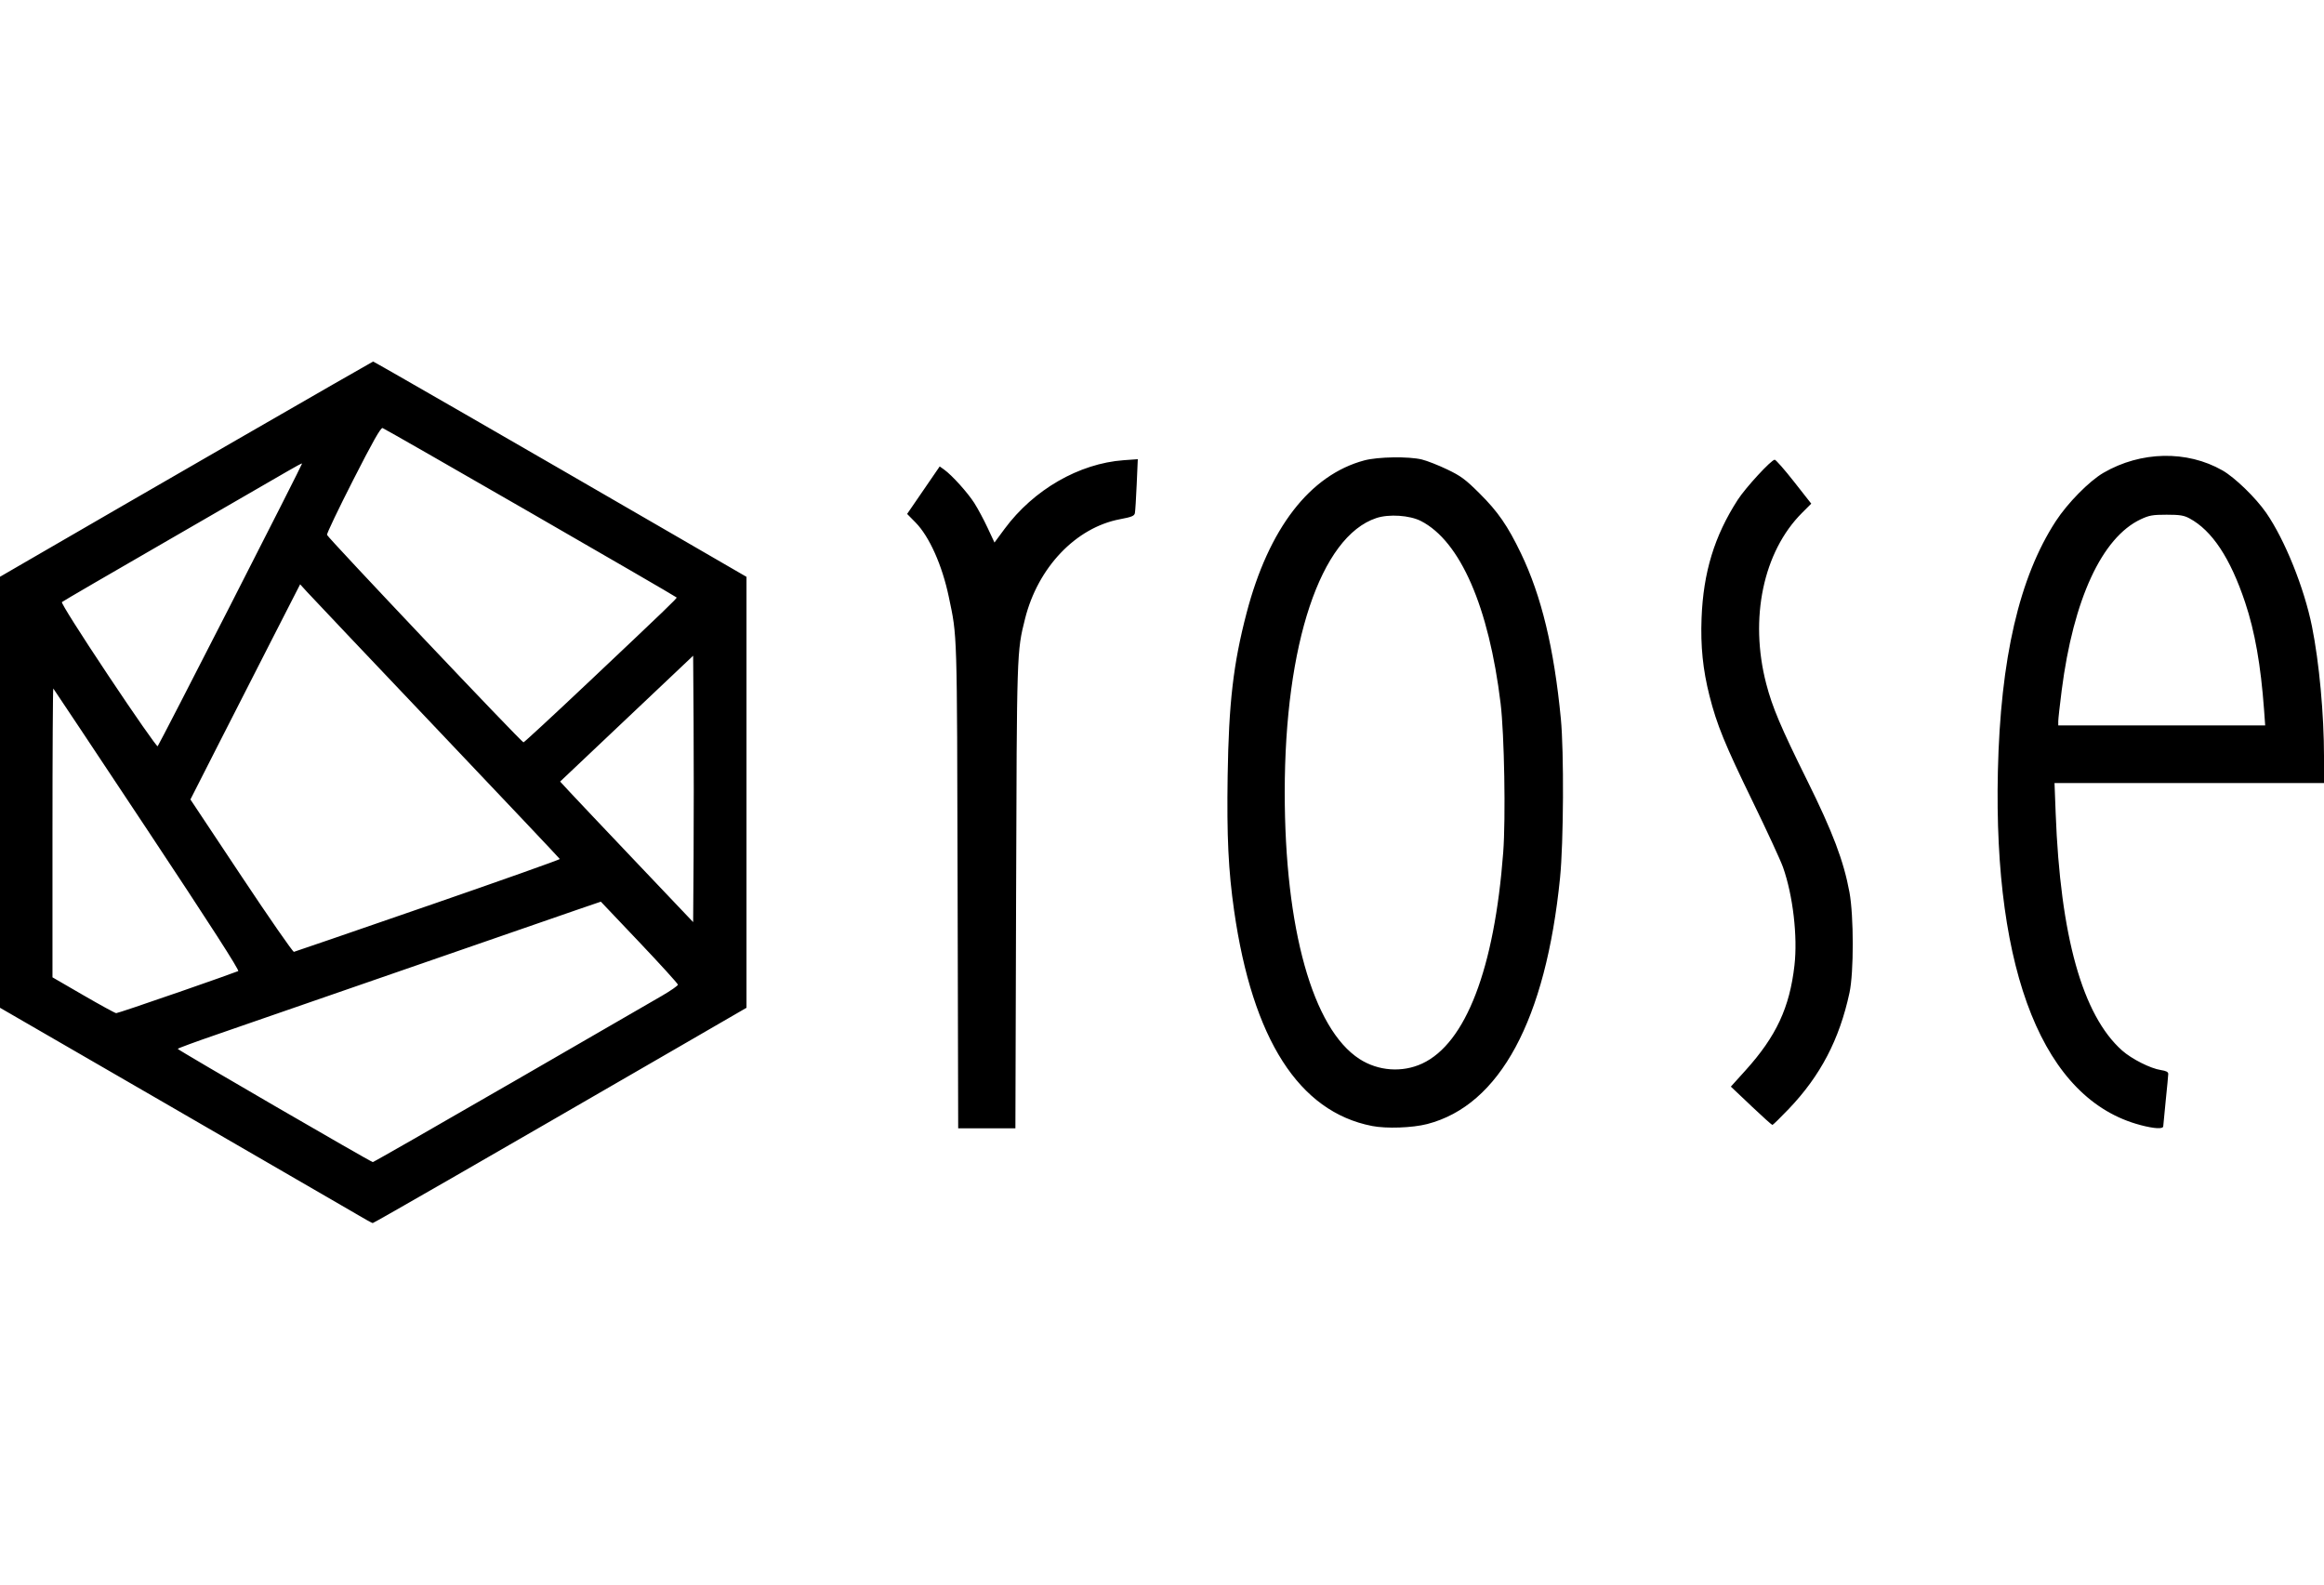
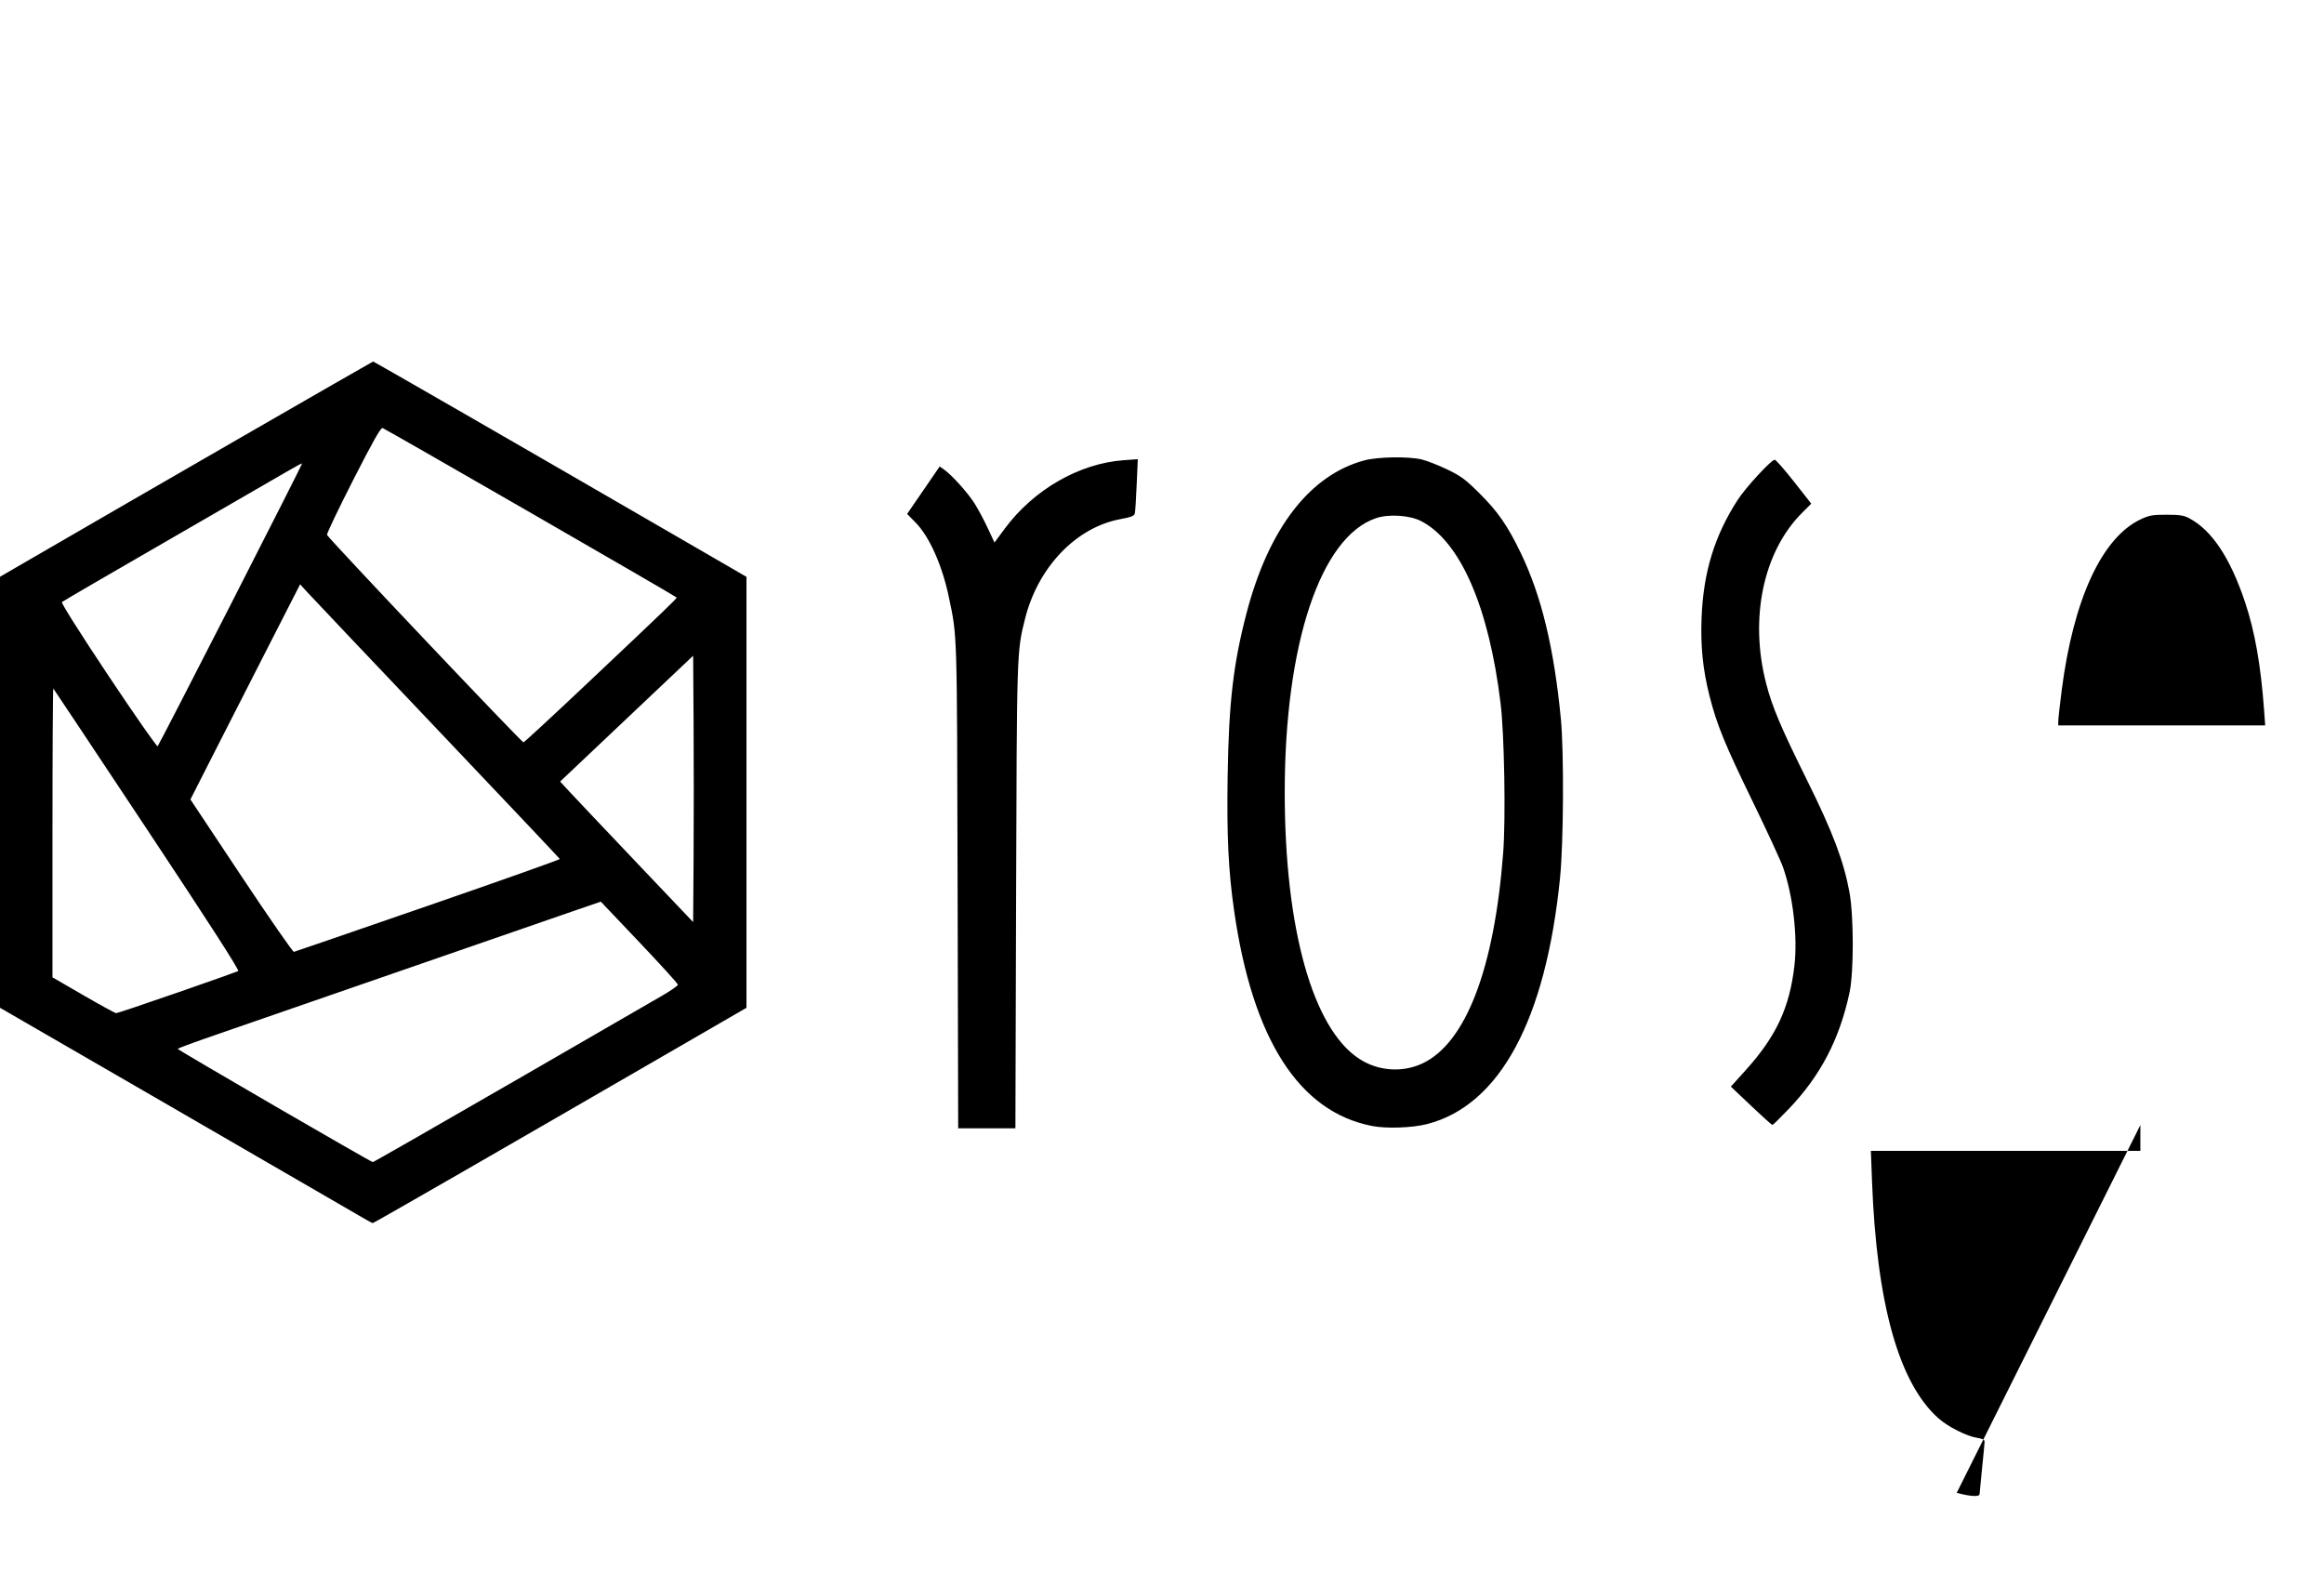
<svg xmlns="http://www.w3.org/2000/svg" version="1.1" id="svg1" width="110" height="75" viewBox="0 0 110 75">
  <defs id="defs1" />
  <g id="g1">
-     <path style="fill:#000000;stroke-width:0.08" d="m 16.865,57.46 c -0.397,-0.234 -4.353,-2.526 -8.793,-5.093 L 0,47.699 v -10.2 -10.2 l 1.062,-0.616 c 5.058,-2.937 16.563,-9.571 16.598,-9.571 0.042,0 6.853,3.923 14.247,8.206 l 3.425,1.984 v 10.199 10.199 l -3.225,1.867 c -8.879,5.14 -14.416,8.325 -14.466,8.323 -0.03,-0.001 -0.38,-0.194 -0.777,-0.429 z m 7.27,-6.168 c 3.536,-2.044 6.772,-3.914 7.191,-4.157 0.419,-0.243 0.761,-0.481 0.761,-0.529 0,-0.048 -0.821,-0.951 -1.824,-2.008 l -1.824,-1.921 -1.141,0.39 c -0.627,0.214 -4.277,1.478 -8.111,2.807 -3.834,1.33 -7.826,2.712 -8.872,3.071 -1.046,0.359 -1.903,0.674 -1.903,0.699 -4.8e-4,0.05 9.136,5.353 9.233,5.359 0.033,0.002 2.953,-1.668 6.489,-3.712 z m -15.751,-4.305 c 1.536,-0.534 2.837,-0.995 2.891,-1.024 0.067,-0.036 -1.335,-2.215 -4.307,-6.695 -2.423,-3.653 -4.424,-6.659 -4.445,-6.681 -0.021,-0.021 -0.039,3.046 -0.039,6.816 v 6.855 l 1.462,0.847 c 0.804,0.466 1.503,0.848 1.554,0.849 0.051,0.001 1.348,-0.435 2.884,-0.969 z m 11.876,-4.117 c 3.441,-1.19 6.248,-2.185 6.237,-2.213 -0.01,-0.027 -2.633,-2.801 -5.827,-6.164 -3.195,-3.363 -5.956,-6.277 -6.136,-6.476 l -0.328,-0.361 -1.329,2.599 c -0.731,1.43 -1.9,3.721 -2.597,5.092 l -1.267,2.493 2.404,3.616 c 1.322,1.989 2.445,3.607 2.495,3.596 0.051,-0.011 2.907,-0.993 6.348,-2.183 z m 12.569,-8.655 -0.021,-3.179 -3.148,2.978 -3.148,2.978 0.458,0.495 c 0.252,0.272 1.668,1.769 3.148,3.326 l 2.69,2.831 0.021,-3.126 c 0.011,-1.719 0.011,-4.556 0,-6.304 z m -21.906,-5.608 c 1.868,-3.657 3.388,-6.659 3.377,-6.672 -0.011,-0.013 -0.322,0.153 -0.691,0.369 -0.369,0.216 -2.906,1.683 -5.638,3.259 -2.732,1.576 -5.001,2.896 -5.041,2.934 -0.044,0.04 0.861,1.472 2.197,3.477 1.249,1.875 2.3,3.38 2.335,3.346 0.035,-0.035 1.592,-3.055 3.461,-6.712 z m 16.899,3.714 c 3.722,-3.514 4.236,-4.009 4.203,-4.042 -0.093,-0.093 -13.793,-7.987 -13.918,-8.02 -0.087,-0.023 -0.466,0.646 -1.388,2.456 -0.697,1.368 -1.256,2.538 -1.242,2.6 0.029,0.128 9.206,9.819 9.3,9.821 0.034,8.8e-4 1.404,-1.266 3.044,-2.815 z m 17.503,9.607 c -0.029,-12.267 -0.013,-11.751 -0.417,-13.68 -0.314,-1.498 -0.921,-2.856 -1.575,-3.52 l -0.397,-0.403 0.771,-1.124 0.771,-1.124 0.214,0.153 c 0.365,0.261 1.104,1.079 1.421,1.574 0.166,0.26 0.45,0.788 0.63,1.174 l 0.328,0.701 0.475,-0.643 c 1.373,-1.858 3.528,-3.101 5.64,-3.254 l 0.668,-0.048 -0.052,1.194 c -0.028,0.657 -0.067,1.268 -0.085,1.357 -0.027,0.135 -0.148,0.185 -0.706,0.29 -2.087,0.394 -3.887,2.282 -4.494,4.714 -0.391,1.564 -0.388,1.478 -0.423,13.119 l -0.033,10.996 h -1.354 -1.354 z m 19.61,11.364 c -3.453,-0.675 -5.648,-4.103 -6.521,-10.182 -0.273,-1.904 -0.351,-3.514 -0.307,-6.382 0.053,-3.467 0.268,-5.315 0.897,-7.718 1.047,-4.003 2.996,-6.529 5.571,-7.219 0.642,-0.172 2.098,-0.195 2.724,-0.043 0.242,0.059 0.781,0.27 1.196,0.469 0.652,0.312 0.863,0.468 1.533,1.134 0.874,0.868 1.334,1.535 1.962,2.84 0.97,2.018 1.565,4.483 1.888,7.826 0.151,1.567 0.13,5.861 -0.038,7.531 -0.676,6.732 -2.852,10.765 -6.287,11.654 -0.705,0.182 -1.932,0.225 -2.618,0.091 z m 2.38,-2.953 c 2.062,-0.956 3.419,-4.492 3.835,-9.993 0.123,-1.623 0.053,-5.595 -0.123,-7.05 -0.555,-4.575 -1.91,-7.681 -3.769,-8.635 -0.534,-0.274 -1.516,-0.34 -2.114,-0.141 -2.638,0.876 -4.335,5.958 -4.335,12.982 0,6.454 1.328,11.192 3.537,12.62 0.887,0.573 2.022,0.656 2.969,0.217 z m 33.993,2.91 c -4.554,-1.198 -6.962,-7.178 -6.744,-16.748 0.122,-5.333 1.012,-9.178 2.742,-11.835 0.557,-0.855 1.583,-1.897 2.254,-2.287 1.769,-1.028 3.951,-1.073 5.631,-0.116 0.59,0.336 1.579,1.295 2.074,2.011 0.881,1.274 1.797,3.548 2.166,5.377 0.343,1.702 0.569,4.157 0.57,6.189 v 1.222 h -6.378 -6.378 l 0.054,1.422 c 0.22,5.826 1.269,9.571 3.146,11.238 0.453,0.402 1.345,0.852 1.836,0.925 0.25,0.038 0.349,0.09 0.347,0.184 -0.001,0.072 -0.055,0.636 -0.119,1.253 -0.064,0.617 -0.117,1.167 -0.118,1.222 -0.002,0.141 -0.416,0.119 -1.083,-0.056 z m 5.855,-19.653 c -0.155,-2.113 -0.434,-3.7 -0.896,-5.083 -0.7,-2.098 -1.566,-3.405 -2.636,-3.979 -0.263,-0.141 -0.457,-0.172 -1.082,-0.172 -0.659,-1.9e-4 -0.823,0.029 -1.222,0.216 -1.837,0.861 -3.189,3.786 -3.743,8.099 -0.089,0.696 -0.162,1.354 -0.162,1.462 v 0.197 h 4.897 4.897 z m -24.279,18.742 -0.959,-0.907 0.698,-0.773 c 1.451,-1.607 2.085,-2.968 2.313,-4.966 0.156,-1.366 -0.071,-3.311 -0.541,-4.643 -0.113,-0.32 -0.758,-1.718 -1.434,-3.106 -1.325,-2.722 -1.698,-3.636 -2.047,-5.01 -0.313,-1.236 -0.426,-2.346 -0.375,-3.68 0.083,-2.165 0.609,-3.886 1.709,-5.592 0.375,-0.582 1.592,-1.902 1.753,-1.902 0.054,0 0.465,0.468 0.914,1.04 l 0.816,1.039 -0.436,0.436 c -1.837,1.837 -2.5,4.995 -1.696,8.087 0.289,1.112 0.693,2.067 1.944,4.59 1.206,2.434 1.725,3.805 1.996,5.278 0.207,1.127 0.209,3.797 0.002,4.757 -0.476,2.214 -1.374,3.932 -2.879,5.506 -0.396,0.414 -0.743,0.753 -0.771,0.753 -0.028,-4e-5 -0.482,-0.408 -1.009,-0.907 z" id="path1" />
+     <path style="fill:#000000;stroke-width:0.08" d="m 16.865,57.46 c -0.397,-0.234 -4.353,-2.526 -8.793,-5.093 L 0,47.699 v -10.2 -10.2 l 1.062,-0.616 c 5.058,-2.937 16.563,-9.571 16.598,-9.571 0.042,0 6.853,3.923 14.247,8.206 l 3.425,1.984 v 10.199 10.199 l -3.225,1.867 c -8.879,5.14 -14.416,8.325 -14.466,8.323 -0.03,-0.001 -0.38,-0.194 -0.777,-0.429 z m 7.27,-6.168 c 3.536,-2.044 6.772,-3.914 7.191,-4.157 0.419,-0.243 0.761,-0.481 0.761,-0.529 0,-0.048 -0.821,-0.951 -1.824,-2.008 l -1.824,-1.921 -1.141,0.39 c -0.627,0.214 -4.277,1.478 -8.111,2.807 -3.834,1.33 -7.826,2.712 -8.872,3.071 -1.046,0.359 -1.903,0.674 -1.903,0.699 -4.8e-4,0.05 9.136,5.353 9.233,5.359 0.033,0.002 2.953,-1.668 6.489,-3.712 z m -15.751,-4.305 c 1.536,-0.534 2.837,-0.995 2.891,-1.024 0.067,-0.036 -1.335,-2.215 -4.307,-6.695 -2.423,-3.653 -4.424,-6.659 -4.445,-6.681 -0.021,-0.021 -0.039,3.046 -0.039,6.816 v 6.855 l 1.462,0.847 c 0.804,0.466 1.503,0.848 1.554,0.849 0.051,0.001 1.348,-0.435 2.884,-0.969 z m 11.876,-4.117 c 3.441,-1.19 6.248,-2.185 6.237,-2.213 -0.01,-0.027 -2.633,-2.801 -5.827,-6.164 -3.195,-3.363 -5.956,-6.277 -6.136,-6.476 l -0.328,-0.361 -1.329,2.599 c -0.731,1.43 -1.9,3.721 -2.597,5.092 l -1.267,2.493 2.404,3.616 c 1.322,1.989 2.445,3.607 2.495,3.596 0.051,-0.011 2.907,-0.993 6.348,-2.183 z m 12.569,-8.655 -0.021,-3.179 -3.148,2.978 -3.148,2.978 0.458,0.495 c 0.252,0.272 1.668,1.769 3.148,3.326 l 2.69,2.831 0.021,-3.126 c 0.011,-1.719 0.011,-4.556 0,-6.304 z m -21.906,-5.608 c 1.868,-3.657 3.388,-6.659 3.377,-6.672 -0.011,-0.013 -0.322,0.153 -0.691,0.369 -0.369,0.216 -2.906,1.683 -5.638,3.259 -2.732,1.576 -5.001,2.896 -5.041,2.934 -0.044,0.04 0.861,1.472 2.197,3.477 1.249,1.875 2.3,3.38 2.335,3.346 0.035,-0.035 1.592,-3.055 3.461,-6.712 z m 16.899,3.714 c 3.722,-3.514 4.236,-4.009 4.203,-4.042 -0.093,-0.093 -13.793,-7.987 -13.918,-8.02 -0.087,-0.023 -0.466,0.646 -1.388,2.456 -0.697,1.368 -1.256,2.538 -1.242,2.6 0.029,0.128 9.206,9.819 9.3,9.821 0.034,8.8e-4 1.404,-1.266 3.044,-2.815 z m 17.503,9.607 c -0.029,-12.267 -0.013,-11.751 -0.417,-13.68 -0.314,-1.498 -0.921,-2.856 -1.575,-3.52 l -0.397,-0.403 0.771,-1.124 0.771,-1.124 0.214,0.153 c 0.365,0.261 1.104,1.079 1.421,1.574 0.166,0.26 0.45,0.788 0.63,1.174 l 0.328,0.701 0.475,-0.643 c 1.373,-1.858 3.528,-3.101 5.64,-3.254 l 0.668,-0.048 -0.052,1.194 c -0.028,0.657 -0.067,1.268 -0.085,1.357 -0.027,0.135 -0.148,0.185 -0.706,0.29 -2.087,0.394 -3.887,2.282 -4.494,4.714 -0.391,1.564 -0.388,1.478 -0.423,13.119 l -0.033,10.996 h -1.354 -1.354 z m 19.61,11.364 c -3.453,-0.675 -5.648,-4.103 -6.521,-10.182 -0.273,-1.904 -0.351,-3.514 -0.307,-6.382 0.053,-3.467 0.268,-5.315 0.897,-7.718 1.047,-4.003 2.996,-6.529 5.571,-7.219 0.642,-0.172 2.098,-0.195 2.724,-0.043 0.242,0.059 0.781,0.27 1.196,0.469 0.652,0.312 0.863,0.468 1.533,1.134 0.874,0.868 1.334,1.535 1.962,2.84 0.97,2.018 1.565,4.483 1.888,7.826 0.151,1.567 0.13,5.861 -0.038,7.531 -0.676,6.732 -2.852,10.765 -6.287,11.654 -0.705,0.182 -1.932,0.225 -2.618,0.091 z m 2.38,-2.953 c 2.062,-0.956 3.419,-4.492 3.835,-9.993 0.123,-1.623 0.053,-5.595 -0.123,-7.05 -0.555,-4.575 -1.91,-7.681 -3.769,-8.635 -0.534,-0.274 -1.516,-0.34 -2.114,-0.141 -2.638,0.876 -4.335,5.958 -4.335,12.982 0,6.454 1.328,11.192 3.537,12.62 0.887,0.573 2.022,0.656 2.969,0.217 z m 33.993,2.91 v 1.222 h -6.378 -6.378 l 0.054,1.422 c 0.22,5.826 1.269,9.571 3.146,11.238 0.453,0.402 1.345,0.852 1.836,0.925 0.25,0.038 0.349,0.09 0.347,0.184 -0.001,0.072 -0.055,0.636 -0.119,1.253 -0.064,0.617 -0.117,1.167 -0.118,1.222 -0.002,0.141 -0.416,0.119 -1.083,-0.056 z m 5.855,-19.653 c -0.155,-2.113 -0.434,-3.7 -0.896,-5.083 -0.7,-2.098 -1.566,-3.405 -2.636,-3.979 -0.263,-0.141 -0.457,-0.172 -1.082,-0.172 -0.659,-1.9e-4 -0.823,0.029 -1.222,0.216 -1.837,0.861 -3.189,3.786 -3.743,8.099 -0.089,0.696 -0.162,1.354 -0.162,1.462 v 0.197 h 4.897 4.897 z m -24.279,18.742 -0.959,-0.907 0.698,-0.773 c 1.451,-1.607 2.085,-2.968 2.313,-4.966 0.156,-1.366 -0.071,-3.311 -0.541,-4.643 -0.113,-0.32 -0.758,-1.718 -1.434,-3.106 -1.325,-2.722 -1.698,-3.636 -2.047,-5.01 -0.313,-1.236 -0.426,-2.346 -0.375,-3.68 0.083,-2.165 0.609,-3.886 1.709,-5.592 0.375,-0.582 1.592,-1.902 1.753,-1.902 0.054,0 0.465,0.468 0.914,1.04 l 0.816,1.039 -0.436,0.436 c -1.837,1.837 -2.5,4.995 -1.696,8.087 0.289,1.112 0.693,2.067 1.944,4.59 1.206,2.434 1.725,3.805 1.996,5.278 0.207,1.127 0.209,3.797 0.002,4.757 -0.476,2.214 -1.374,3.932 -2.879,5.506 -0.396,0.414 -0.743,0.753 -0.771,0.753 -0.028,-4e-5 -0.482,-0.408 -1.009,-0.907 z" id="path1" />
  </g>
</svg>